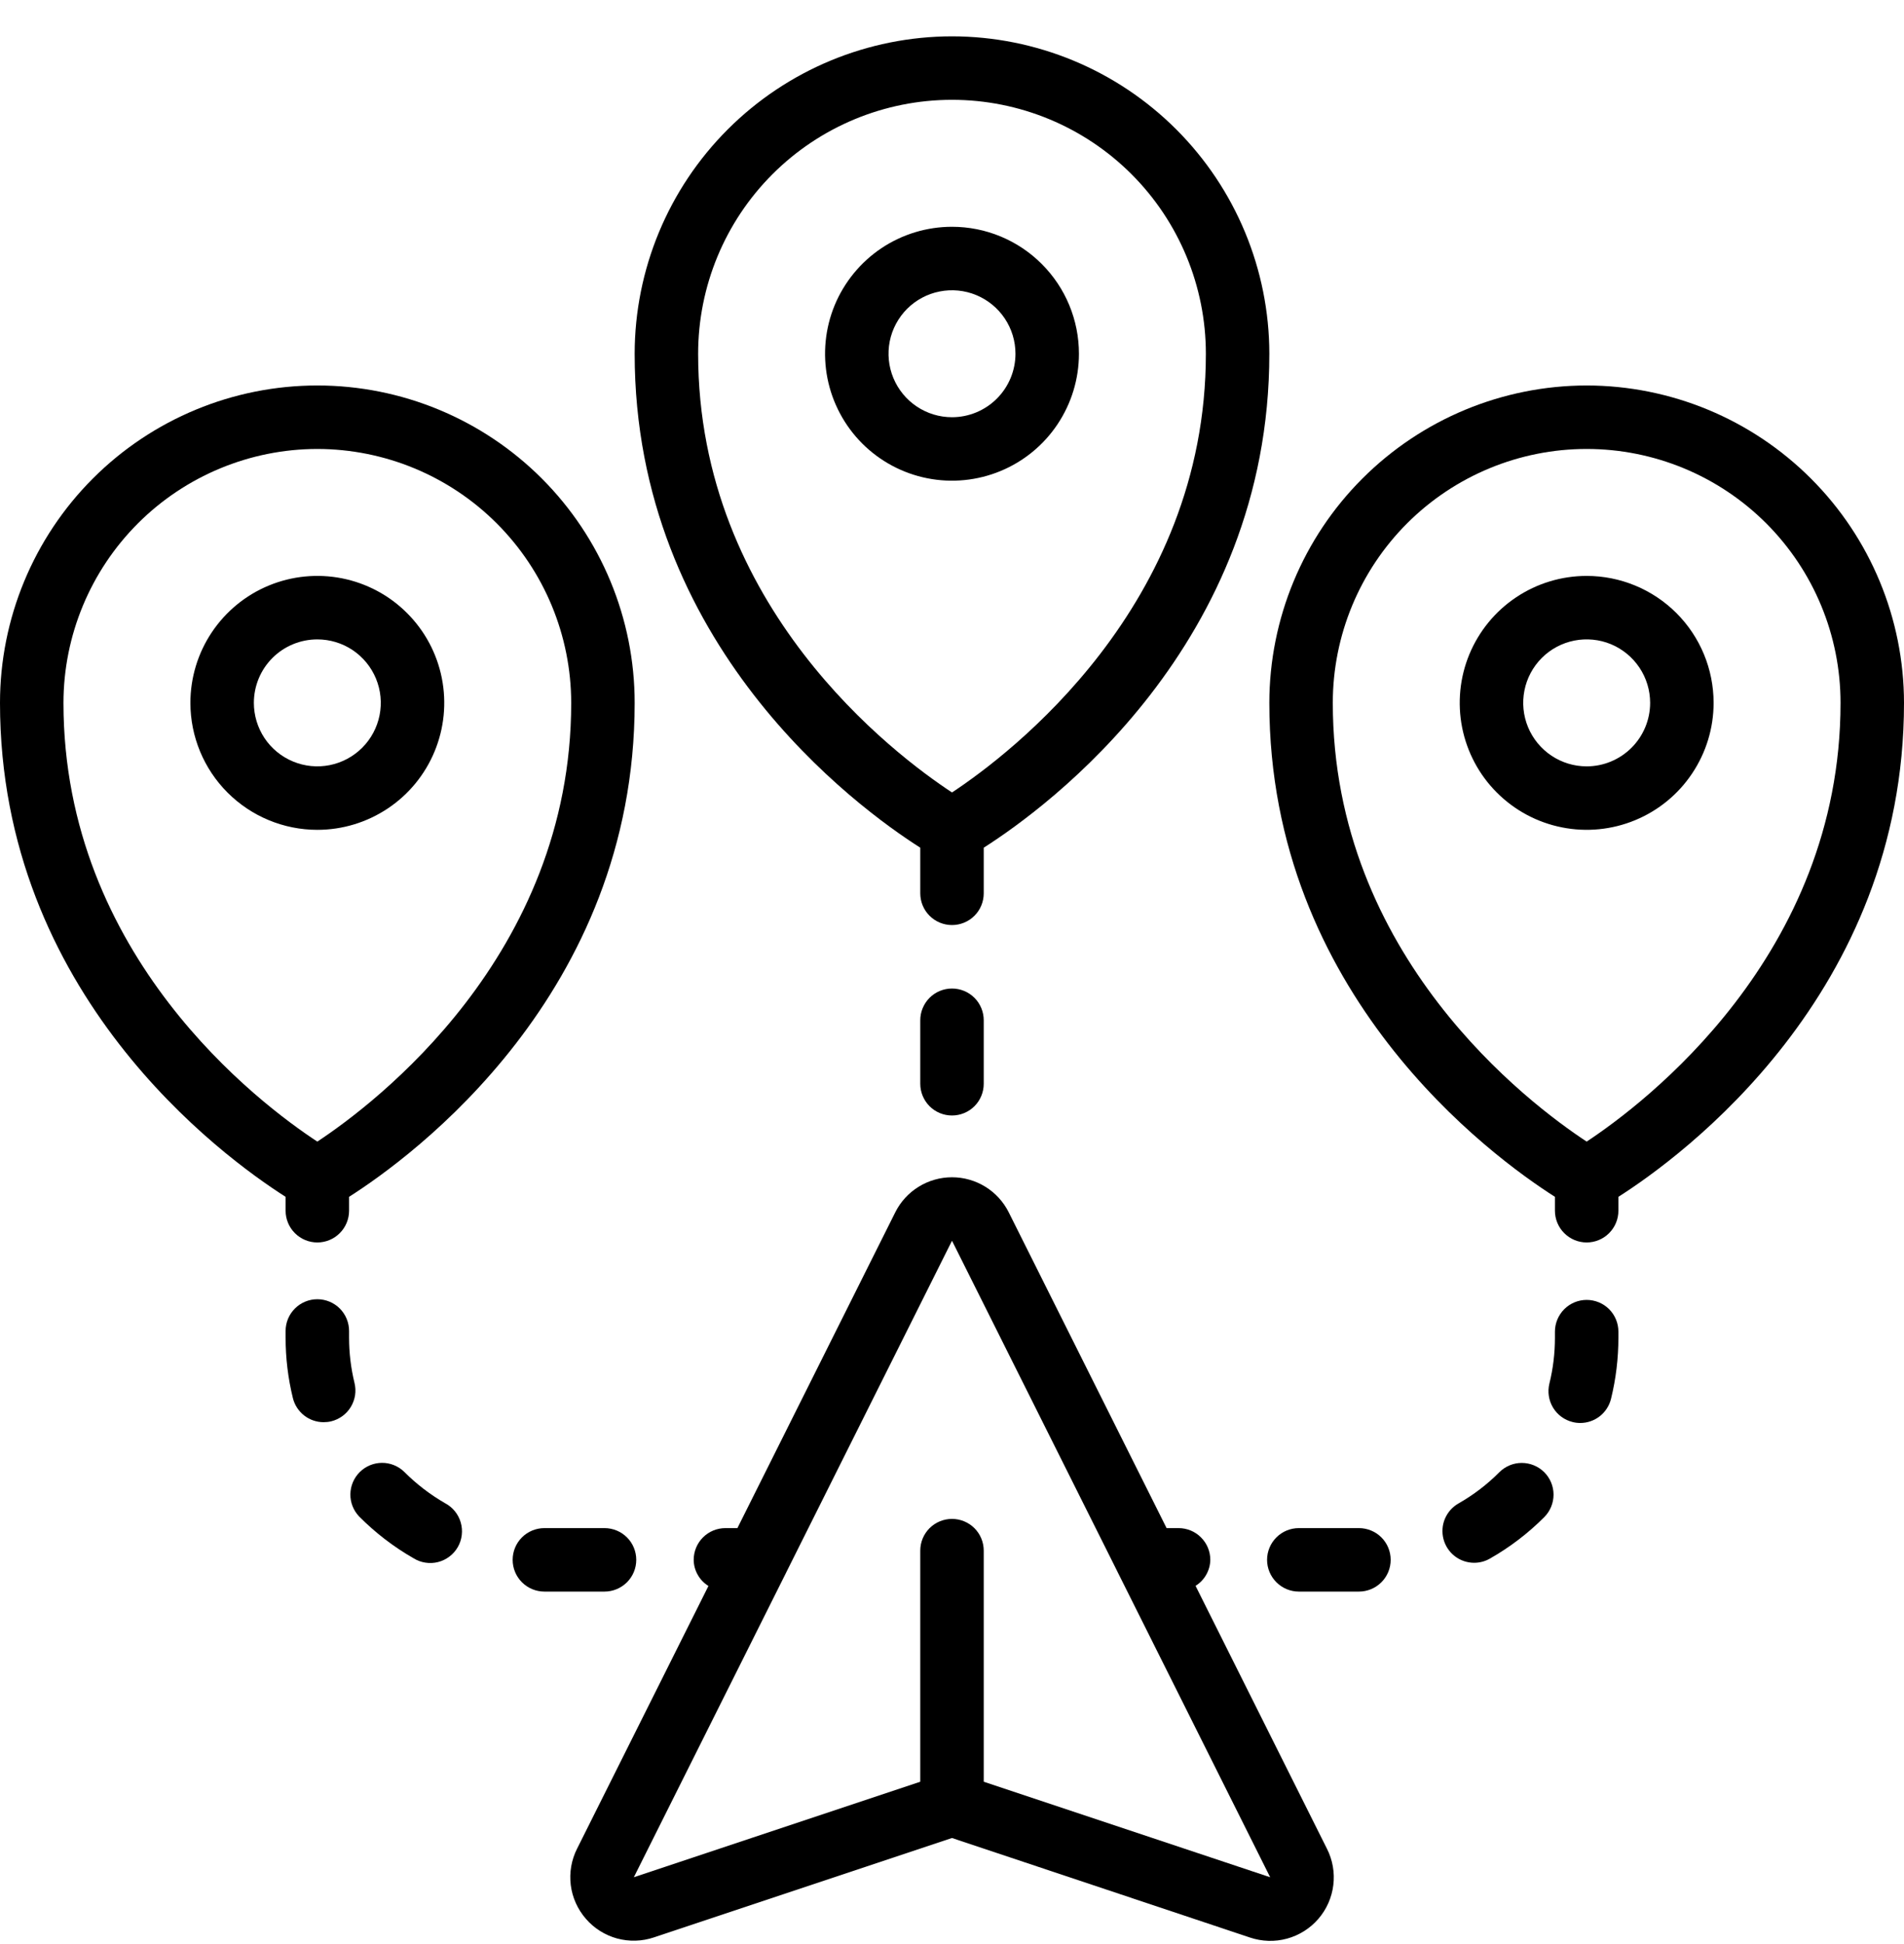
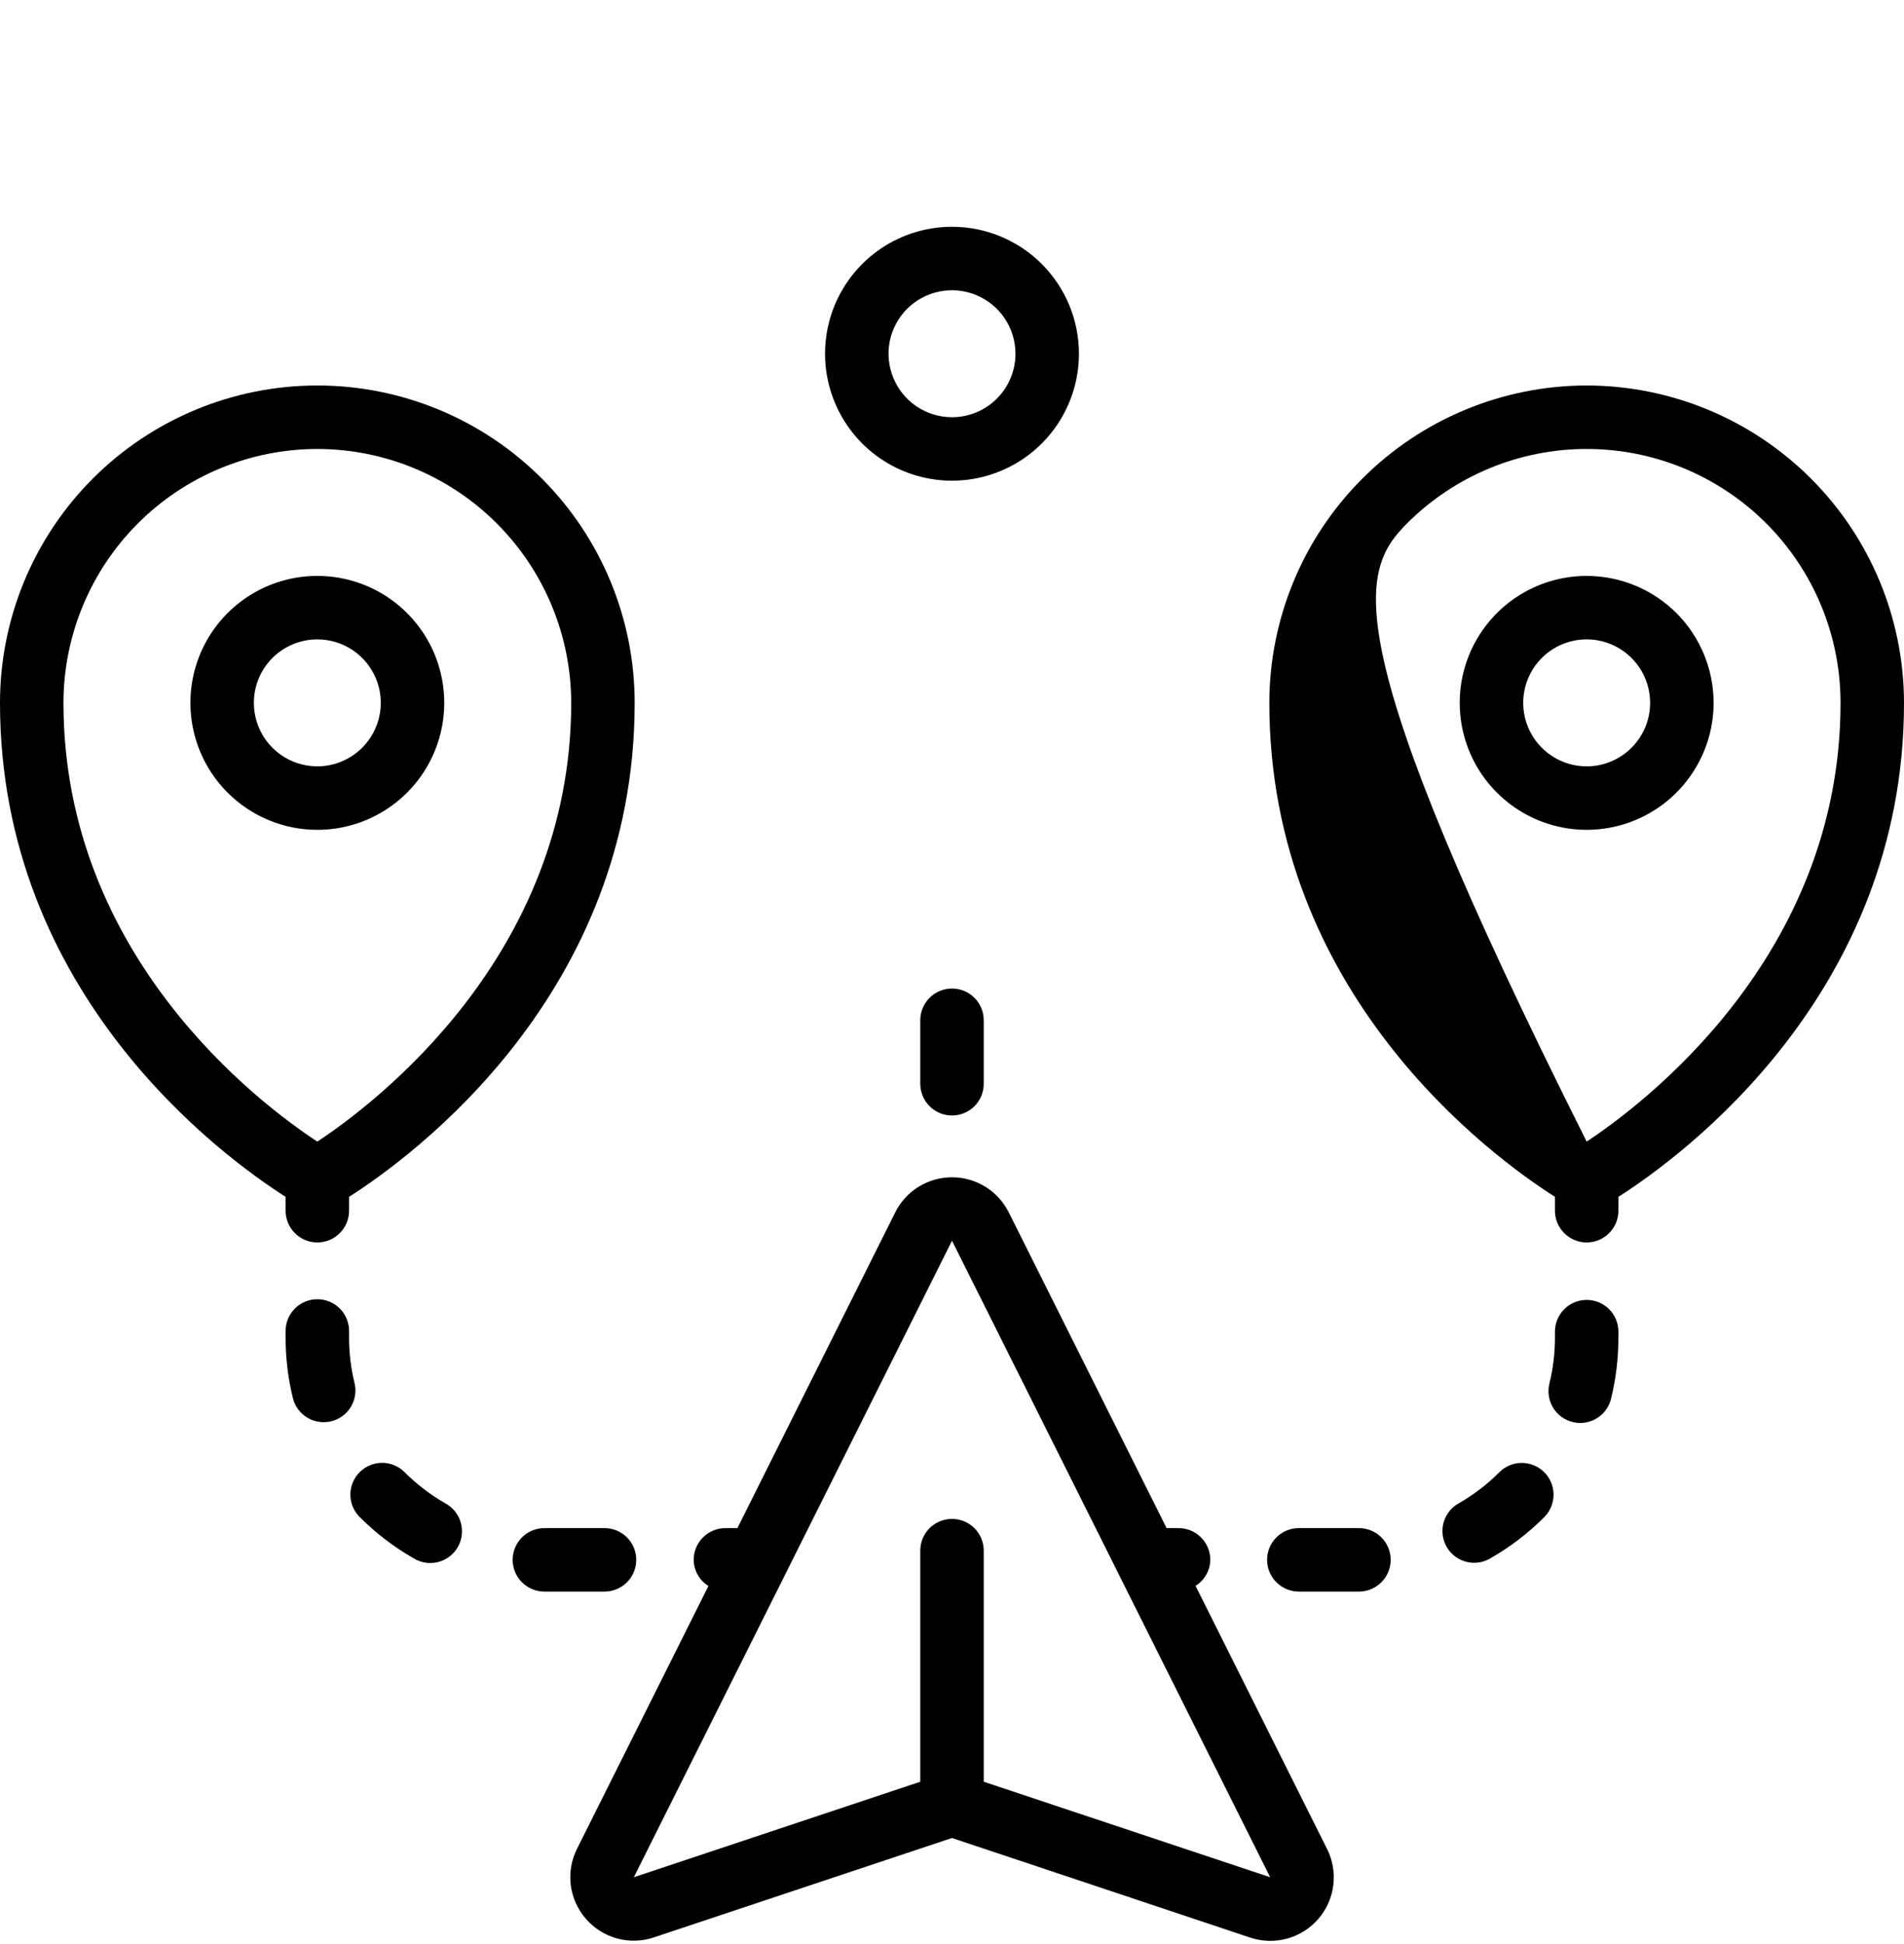
<svg xmlns="http://www.w3.org/2000/svg" width="48" height="49" viewBox="0 0 48 49" fill="none">
  <g clip-path="url(#clip0_13028_411)">
-     <path d="M24 0.916C21.879 0.918 19.846 1.762 18.346 3.262C16.846 4.762 16.002 6.795 16 8.916C16 16.253 21.6 20.348 23.2 21.366V22.516C23.2 22.728 23.284 22.932 23.434 23.082C23.584 23.232 23.788 23.316 24 23.316C24.212 23.316 24.416 23.232 24.566 23.082C24.716 22.932 24.8 22.728 24.8 22.516V21.366C26.4 20.348 32 16.253 32 8.916C31.998 6.795 31.154 4.762 29.654 3.262C28.154 1.762 26.121 0.918 24 0.916ZM24 19.974C22.56 19.027 17.6 15.307 17.6 8.916C17.6 7.219 18.274 5.591 19.474 4.391C20.675 3.19 22.303 2.516 24 2.516C25.697 2.516 27.325 3.19 28.526 4.391C29.726 5.591 30.4 7.219 30.4 8.916C30.4 15.287 25.44 19.023 24 19.974Z" fill="black" />
    <path d="M24 5.716C23.367 5.716 22.748 5.904 22.222 6.255C21.696 6.607 21.286 7.107 21.043 7.691C20.801 8.276 20.738 8.919 20.861 9.54C20.985 10.161 21.29 10.731 21.737 11.179C22.185 11.626 22.755 11.931 23.375 12.054C23.996 12.178 24.64 12.114 25.224 11.872C25.809 11.63 26.309 11.22 26.66 10.694C27.012 10.167 27.2 9.549 27.2 8.916C27.2 8.067 26.863 7.253 26.262 6.653C25.662 6.053 24.849 5.716 24 5.716ZM24 10.516C23.683 10.516 23.374 10.422 23.111 10.246C22.848 10.07 22.643 9.82 22.522 9.528C22.401 9.236 22.369 8.914 22.43 8.604C22.492 8.293 22.645 8.008 22.868 7.784C23.092 7.561 23.377 7.408 23.688 7.347C23.998 7.285 24.32 7.317 24.612 7.438C24.904 7.559 25.154 7.764 25.33 8.027C25.506 8.29 25.6 8.599 25.6 8.916C25.6 9.34 25.431 9.747 25.131 10.047C24.831 10.347 24.424 10.516 24 10.516Z" fill="black" />
    <path d="M7.2 30.166V30.516C7.2 30.728 7.284 30.931 7.434 31.081C7.584 31.232 7.788 31.316 8 31.316C8.212 31.316 8.416 31.232 8.566 31.081C8.716 30.931 8.8 30.728 8.8 30.516V30.166C10.4 29.148 16 25.053 16 17.716C16 15.594 15.157 13.559 13.657 12.059C12.157 10.559 10.122 9.716 8 9.716C5.878 9.716 3.843 10.559 2.343 12.059C0.843 13.559 0 15.594 0 17.716C0 25.053 5.6 29.148 7.2 30.166ZM8 11.316C9.697 11.318 11.324 11.993 12.523 13.192C13.723 14.392 14.398 16.019 14.4 17.716C14.4 24.087 9.44 27.823 8 28.774C6.555 27.827 1.6 24.107 1.6 17.716C1.602 16.019 2.277 14.392 3.477 13.192C4.676 11.993 6.303 11.318 8 11.316Z" fill="black" />
    <path d="M8 20.916C8.633 20.916 9.251 20.728 9.778 20.376C10.304 20.025 10.714 19.525 10.956 18.94C11.198 18.355 11.262 17.712 11.138 17.091C11.015 16.471 10.71 15.9 10.262 15.453C9.815 15.005 9.245 14.701 8.624 14.577C8.003 14.454 7.36 14.517 6.775 14.759C6.19 15.001 5.691 15.412 5.339 15.938C4.987 16.464 4.8 17.083 4.8 17.716C4.8 18.564 5.137 19.378 5.737 19.978C6.337 20.578 7.151 20.916 8 20.916ZM8 16.116C8.316 16.116 8.626 16.209 8.889 16.385C9.152 16.561 9.357 16.811 9.478 17.103C9.599 17.396 9.631 17.717 9.569 18.028C9.507 18.338 9.355 18.623 9.131 18.847C8.907 19.071 8.622 19.223 8.312 19.285C8.002 19.347 7.68 19.315 7.388 19.194C7.095 19.073 6.845 18.868 6.669 18.605C6.494 18.341 6.4 18.032 6.4 17.716C6.4 17.291 6.568 16.884 6.868 16.584C7.168 16.284 7.575 16.116 8 16.116Z" fill="black" />
-     <path d="M40 9.716C37.879 9.718 35.846 10.562 34.346 12.062C32.846 13.561 32.002 15.595 32 17.716C32 25.053 37.6 29.148 39.2 30.166V30.516C39.2 30.728 39.284 30.931 39.434 31.081C39.584 31.232 39.788 31.316 40 31.316C40.212 31.316 40.416 31.232 40.566 31.081C40.716 30.931 40.8 30.728 40.8 30.516V30.166C42.4 29.148 48 25.053 48 17.716C47.998 15.595 47.154 13.561 45.654 12.062C44.154 10.562 42.121 9.718 40 9.716ZM40 28.774C38.56 27.827 33.6 24.107 33.6 17.716C33.6 16.018 34.274 14.391 35.474 13.19C36.675 11.99 38.303 11.316 40 11.316C41.697 11.316 43.325 11.99 44.526 13.19C45.726 14.391 46.4 16.018 46.4 17.716C46.4 24.087 41.44 27.823 40 28.774Z" fill="black" />
+     <path d="M40 9.716C37.879 9.718 35.846 10.562 34.346 12.062C32.846 13.561 32.002 15.595 32 17.716C32 25.053 37.6 29.148 39.2 30.166V30.516C39.2 30.728 39.284 30.931 39.434 31.081C39.584 31.232 39.788 31.316 40 31.316C40.212 31.316 40.416 31.232 40.566 31.081C40.716 30.931 40.8 30.728 40.8 30.516V30.166C42.4 29.148 48 25.053 48 17.716C47.998 15.595 47.154 13.561 45.654 12.062C44.154 10.562 42.121 9.718 40 9.716ZM40 28.774C33.6 16.018 34.274 14.391 35.474 13.19C36.675 11.99 38.303 11.316 40 11.316C41.697 11.316 43.325 11.99 44.526 13.19C45.726 14.391 46.4 16.018 46.4 17.716C46.4 24.087 41.44 27.823 40 28.774Z" fill="black" />
    <path d="M40 14.516C39.367 14.516 38.748 14.703 38.222 15.055C37.696 15.406 37.286 15.906 37.043 16.491C36.801 17.076 36.738 17.719 36.861 18.34C36.985 18.961 37.289 19.531 37.737 19.978C38.185 20.426 38.755 20.731 39.376 20.854C39.996 20.978 40.64 20.914 41.224 20.672C41.809 20.43 42.309 20.02 42.66 19.493C43.012 18.967 43.2 18.349 43.2 17.716C43.2 16.867 42.863 16.053 42.263 15.453C41.662 14.853 40.849 14.516 40 14.516ZM40 19.316C39.683 19.316 39.374 19.222 39.111 19.046C38.848 18.87 38.643 18.62 38.522 18.328C38.401 18.036 38.369 17.714 38.431 17.404C38.492 17.093 38.645 16.808 38.868 16.584C39.092 16.36 39.377 16.208 39.688 16.146C39.998 16.085 40.32 16.116 40.612 16.237C40.904 16.358 41.154 16.564 41.33 16.827C41.506 17.09 41.6 17.399 41.6 17.716C41.6 18.14 41.431 18.547 41.131 18.847C40.831 19.147 40.424 19.316 40 19.316Z" fill="black" />
    <path d="M14.77 48.363C14.977 48.603 15.251 48.775 15.556 48.859C15.862 48.942 16.185 48.933 16.485 48.832L24 46.327L31.514 48.836C31.815 48.937 32.14 48.947 32.446 48.863C32.752 48.779 33.027 48.607 33.235 48.366C33.443 48.126 33.574 47.83 33.613 47.514C33.652 47.199 33.596 46.879 33.452 46.596L30.14 39.971C30.252 39.902 30.344 39.806 30.409 39.691C30.474 39.577 30.51 39.448 30.512 39.316C30.512 39.104 30.428 38.9 30.277 38.75C30.128 38.6 29.924 38.516 29.712 38.516H29.41L25.431 30.558C25.298 30.292 25.094 30.068 24.841 29.912C24.588 29.756 24.297 29.673 24 29.673C23.703 29.673 23.411 29.756 23.159 29.912C22.906 30.068 22.701 30.292 22.569 30.558L18.59 38.516H18.288C18.076 38.516 17.872 38.6 17.722 38.75C17.572 38.9 17.488 39.104 17.488 39.316C17.489 39.448 17.524 39.578 17.59 39.693C17.654 39.808 17.747 39.905 17.86 39.974L14.548 46.596C14.405 46.879 14.35 47.199 14.389 47.514C14.429 47.828 14.562 48.124 14.77 48.363ZM19.816 39.643L19.826 39.622L24 31.273L28.174 39.62C28.174 39.627 28.181 39.633 28.184 39.641L32.021 47.316L24.8 44.908V39.084C24.8 38.872 24.716 38.668 24.566 38.518C24.416 38.368 24.212 38.284 24 38.284C23.788 38.284 23.584 38.368 23.434 38.518C23.284 38.668 23.2 38.872 23.2 39.084V44.908L15.979 47.316L19.816 39.643Z" fill="black" />
    <path d="M8 32.747C7.788 32.747 7.585 32.831 7.435 32.981C7.284 33.131 7.2 33.335 7.2 33.547V33.716C7.2 34.228 7.261 34.738 7.383 35.236C7.425 35.41 7.525 35.564 7.665 35.675C7.806 35.786 7.98 35.846 8.159 35.846C8.223 35.846 8.287 35.839 8.35 35.824C8.452 35.799 8.548 35.754 8.633 35.692C8.718 35.63 8.789 35.552 8.844 35.462C8.898 35.372 8.935 35.272 8.951 35.169C8.967 35.065 8.962 34.959 8.937 34.857C8.846 34.483 8.8 34.1 8.8 33.716V33.547C8.8 33.335 8.716 33.131 8.566 32.981C8.416 32.831 8.212 32.747 8 32.747Z" fill="black" />
    <path d="M15.24 38.516H13.724C13.512 38.516 13.308 38.6 13.158 38.75C13.008 38.9 12.924 39.103 12.924 39.316C12.924 39.528 13.008 39.731 13.158 39.881C13.308 40.031 13.512 40.116 13.724 40.116H15.24C15.452 40.116 15.655 40.031 15.806 39.881C15.956 39.731 16.04 39.528 16.04 39.316C16.04 39.103 15.956 38.9 15.806 38.75C15.655 38.6 15.452 38.516 15.24 38.516Z" fill="black" />
    <path d="M10.424 39.275C10.516 39.332 10.617 39.37 10.723 39.386C10.83 39.403 10.938 39.398 11.042 39.372C11.147 39.345 11.245 39.298 11.33 39.233C11.416 39.169 11.488 39.087 11.541 38.994C11.595 38.901 11.629 38.797 11.641 38.691C11.654 38.584 11.645 38.476 11.615 38.373C11.585 38.269 11.535 38.173 11.467 38.09C11.399 38.007 11.315 37.938 11.22 37.888C10.844 37.671 10.498 37.406 10.191 37.098C10.041 36.952 9.839 36.87 9.63 36.871C9.42 36.872 9.219 36.955 9.07 37.103C8.921 37.251 8.836 37.451 8.833 37.661C8.83 37.871 8.91 38.073 9.056 38.225C9.463 38.635 9.923 38.988 10.424 39.275Z" fill="black" />
    <path d="M37.798 37.108C37.492 37.416 37.145 37.68 36.768 37.895C36.615 37.982 36.495 38.118 36.426 38.281C36.358 38.443 36.346 38.624 36.391 38.795C36.436 38.965 36.536 39.116 36.676 39.224C36.816 39.332 36.988 39.39 37.164 39.39C37.303 39.39 37.439 39.354 37.559 39.285C38.062 39 38.523 38.648 38.932 38.238C39.081 38.088 39.165 37.884 39.165 37.672C39.165 37.46 39.08 37.256 38.93 37.106C38.779 36.957 38.576 36.873 38.363 36.873C38.151 36.873 37.948 36.958 37.798 37.108Z" fill="black" />
    <path d="M39.645 35.842C39.708 35.858 39.773 35.866 39.838 35.866C40.017 35.866 40.19 35.806 40.331 35.696C40.472 35.585 40.571 35.431 40.614 35.257C40.738 34.753 40.8 34.235 40.8 33.716V33.564C40.8 33.352 40.716 33.148 40.566 32.998C40.416 32.848 40.212 32.764 40 32.764C39.788 32.764 39.585 32.848 39.435 32.998C39.285 33.148 39.2 33.352 39.2 33.564V33.716C39.2 34.106 39.154 34.495 39.06 34.874C39.01 35.08 39.043 35.298 39.152 35.479C39.262 35.661 39.439 35.791 39.645 35.842Z" fill="black" />
    <path d="M34.259 38.516H32.743C32.531 38.516 32.328 38.6 32.178 38.75C32.028 38.9 31.943 39.103 31.943 39.316C31.943 39.528 32.028 39.731 32.178 39.881C32.328 40.031 32.531 40.116 32.743 40.116H34.259C34.471 40.116 34.675 40.031 34.825 39.881C34.975 39.731 35.059 39.528 35.059 39.316C35.059 39.103 34.975 38.9 34.825 38.75C34.675 38.6 34.471 38.516 34.259 38.516Z" fill="black" />
    <path d="M24.8 27.316V25.716C24.8 25.504 24.716 25.3 24.566 25.15C24.416 25 24.212 24.916 24 24.916C23.788 24.916 23.584 25 23.434 25.15C23.285 25.3 23.2 25.504 23.2 25.716V27.316C23.2 27.528 23.285 27.732 23.434 27.882C23.584 28.032 23.788 28.116 24 28.116C24.212 28.116 24.416 28.032 24.566 27.882C24.716 27.732 24.8 27.528 24.8 27.316Z" fill="black" />
  </g>
  <defs>
    <clipPath id="clip0_13028_411">
      <rect width="48" height="48" fill="white" transform="translate(0 0.916)" />
    </clipPath>
  </defs>
</svg>